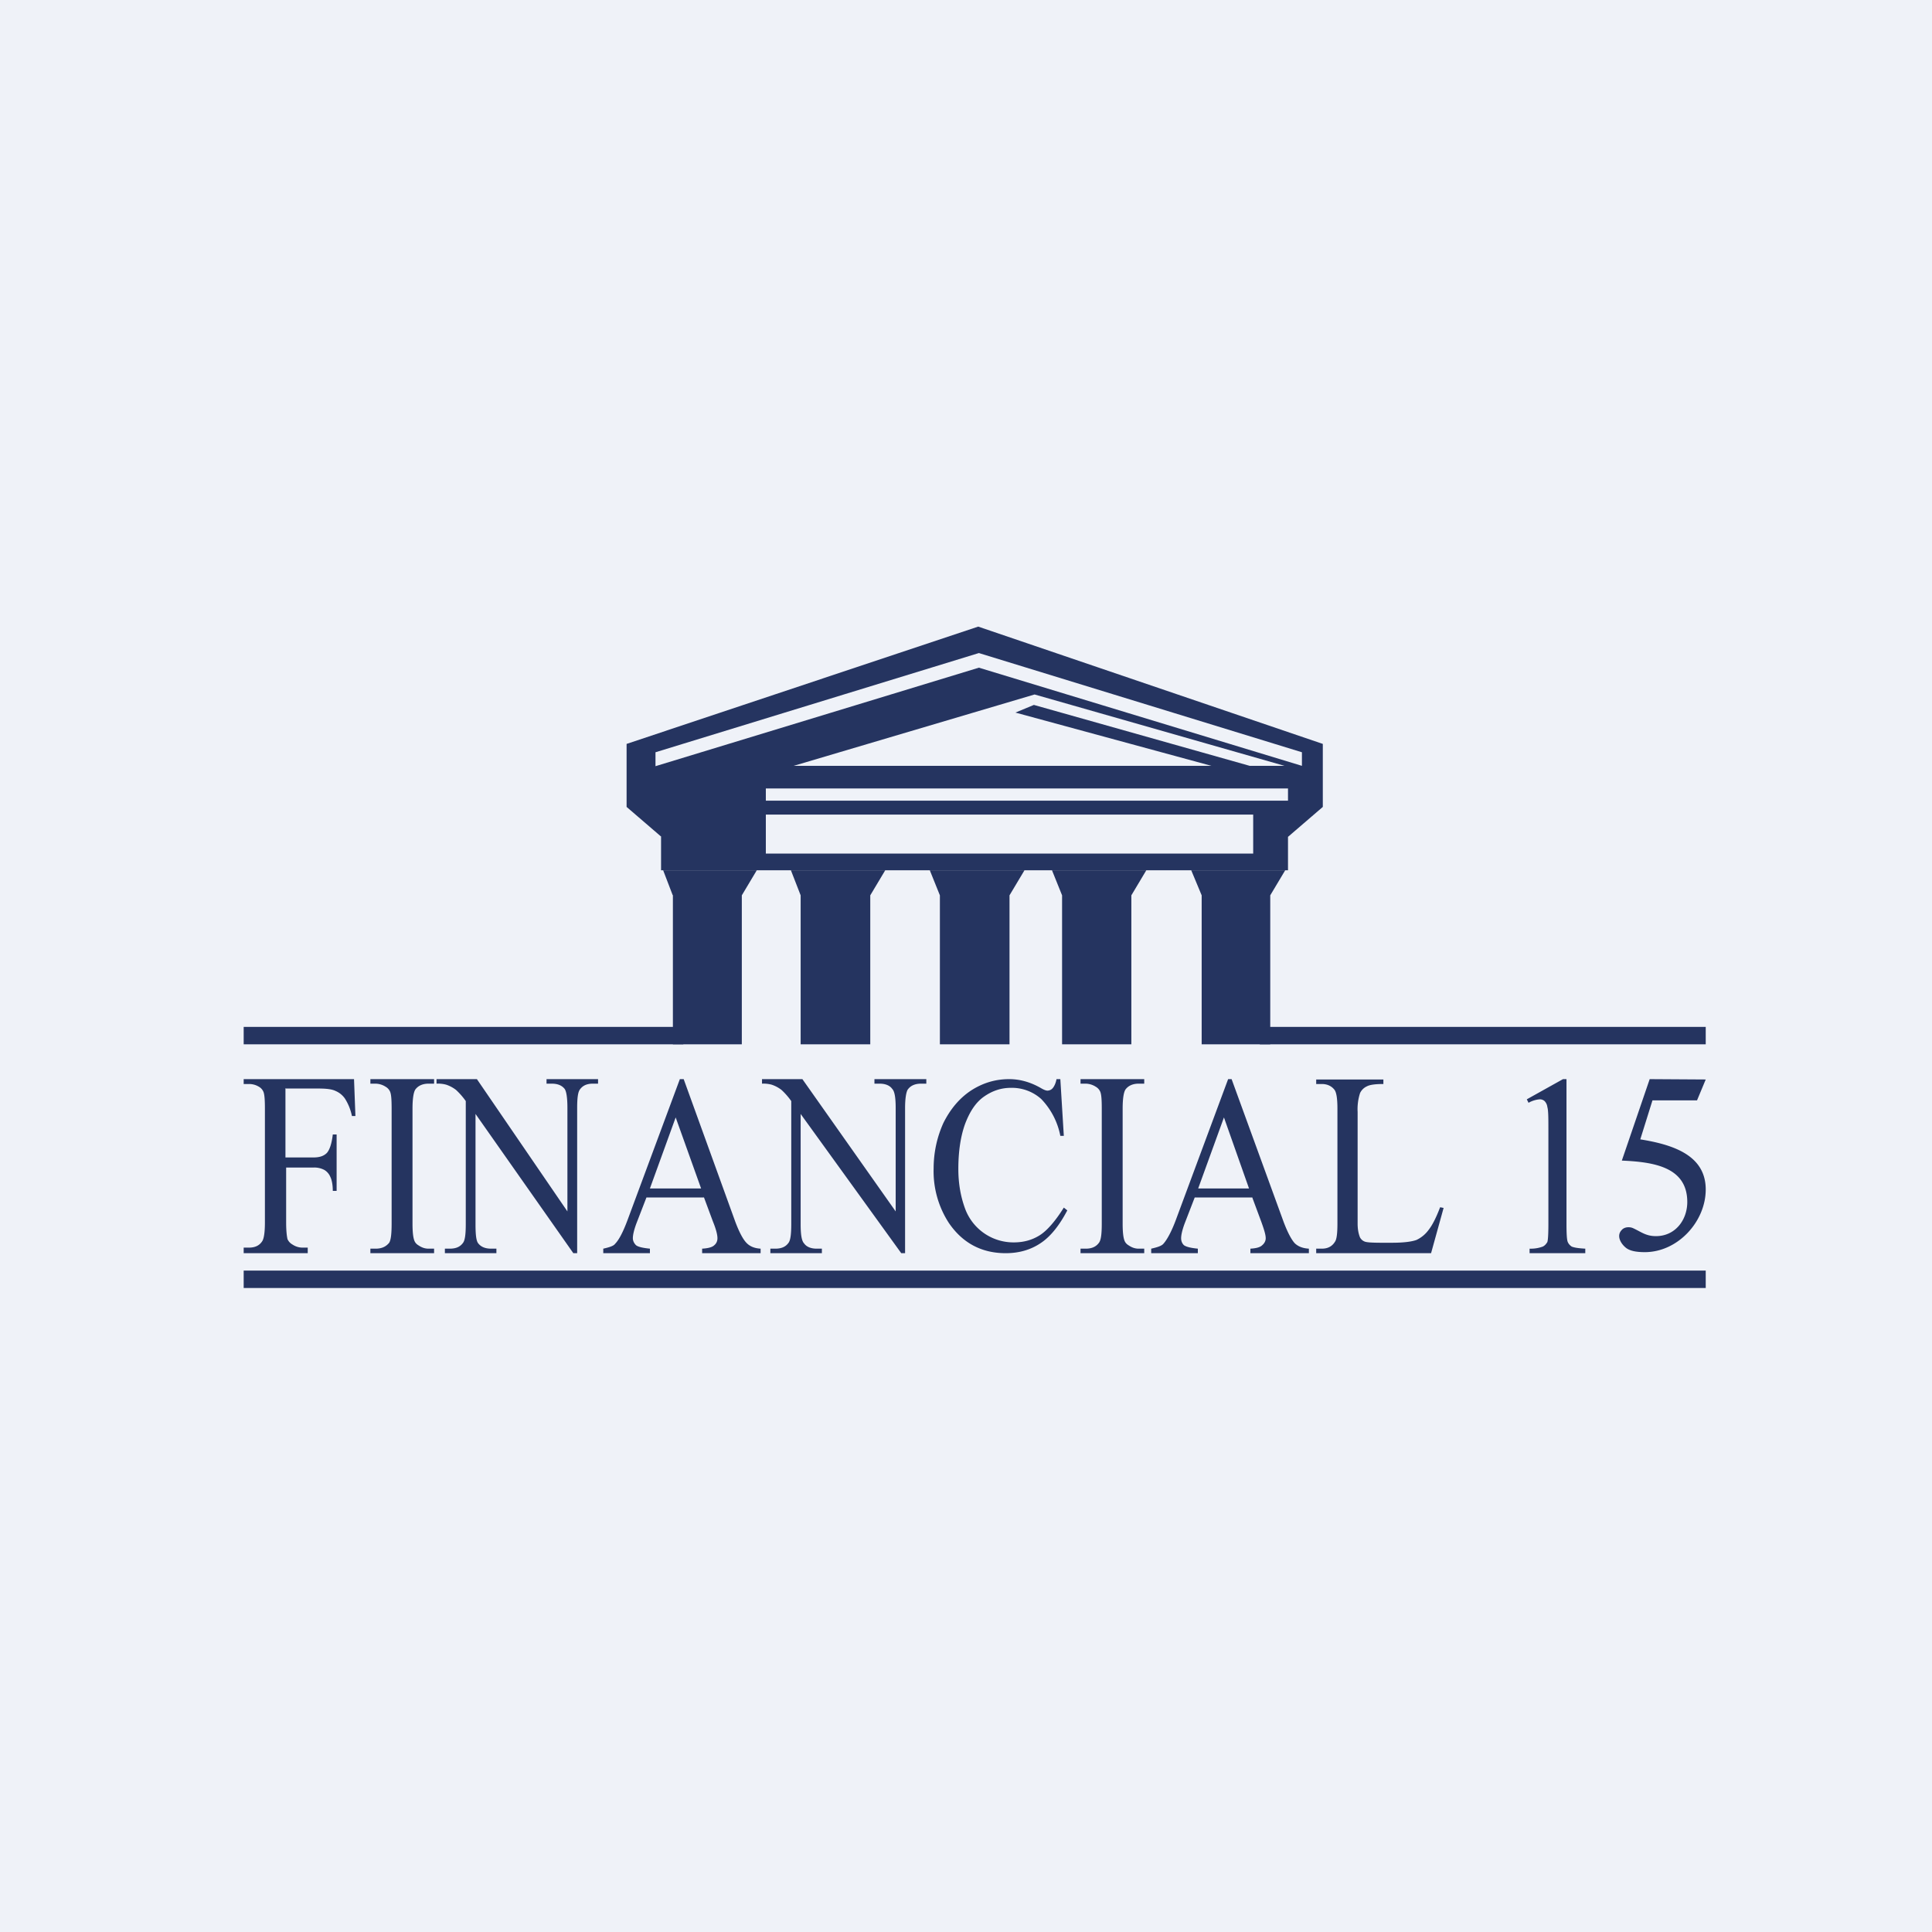
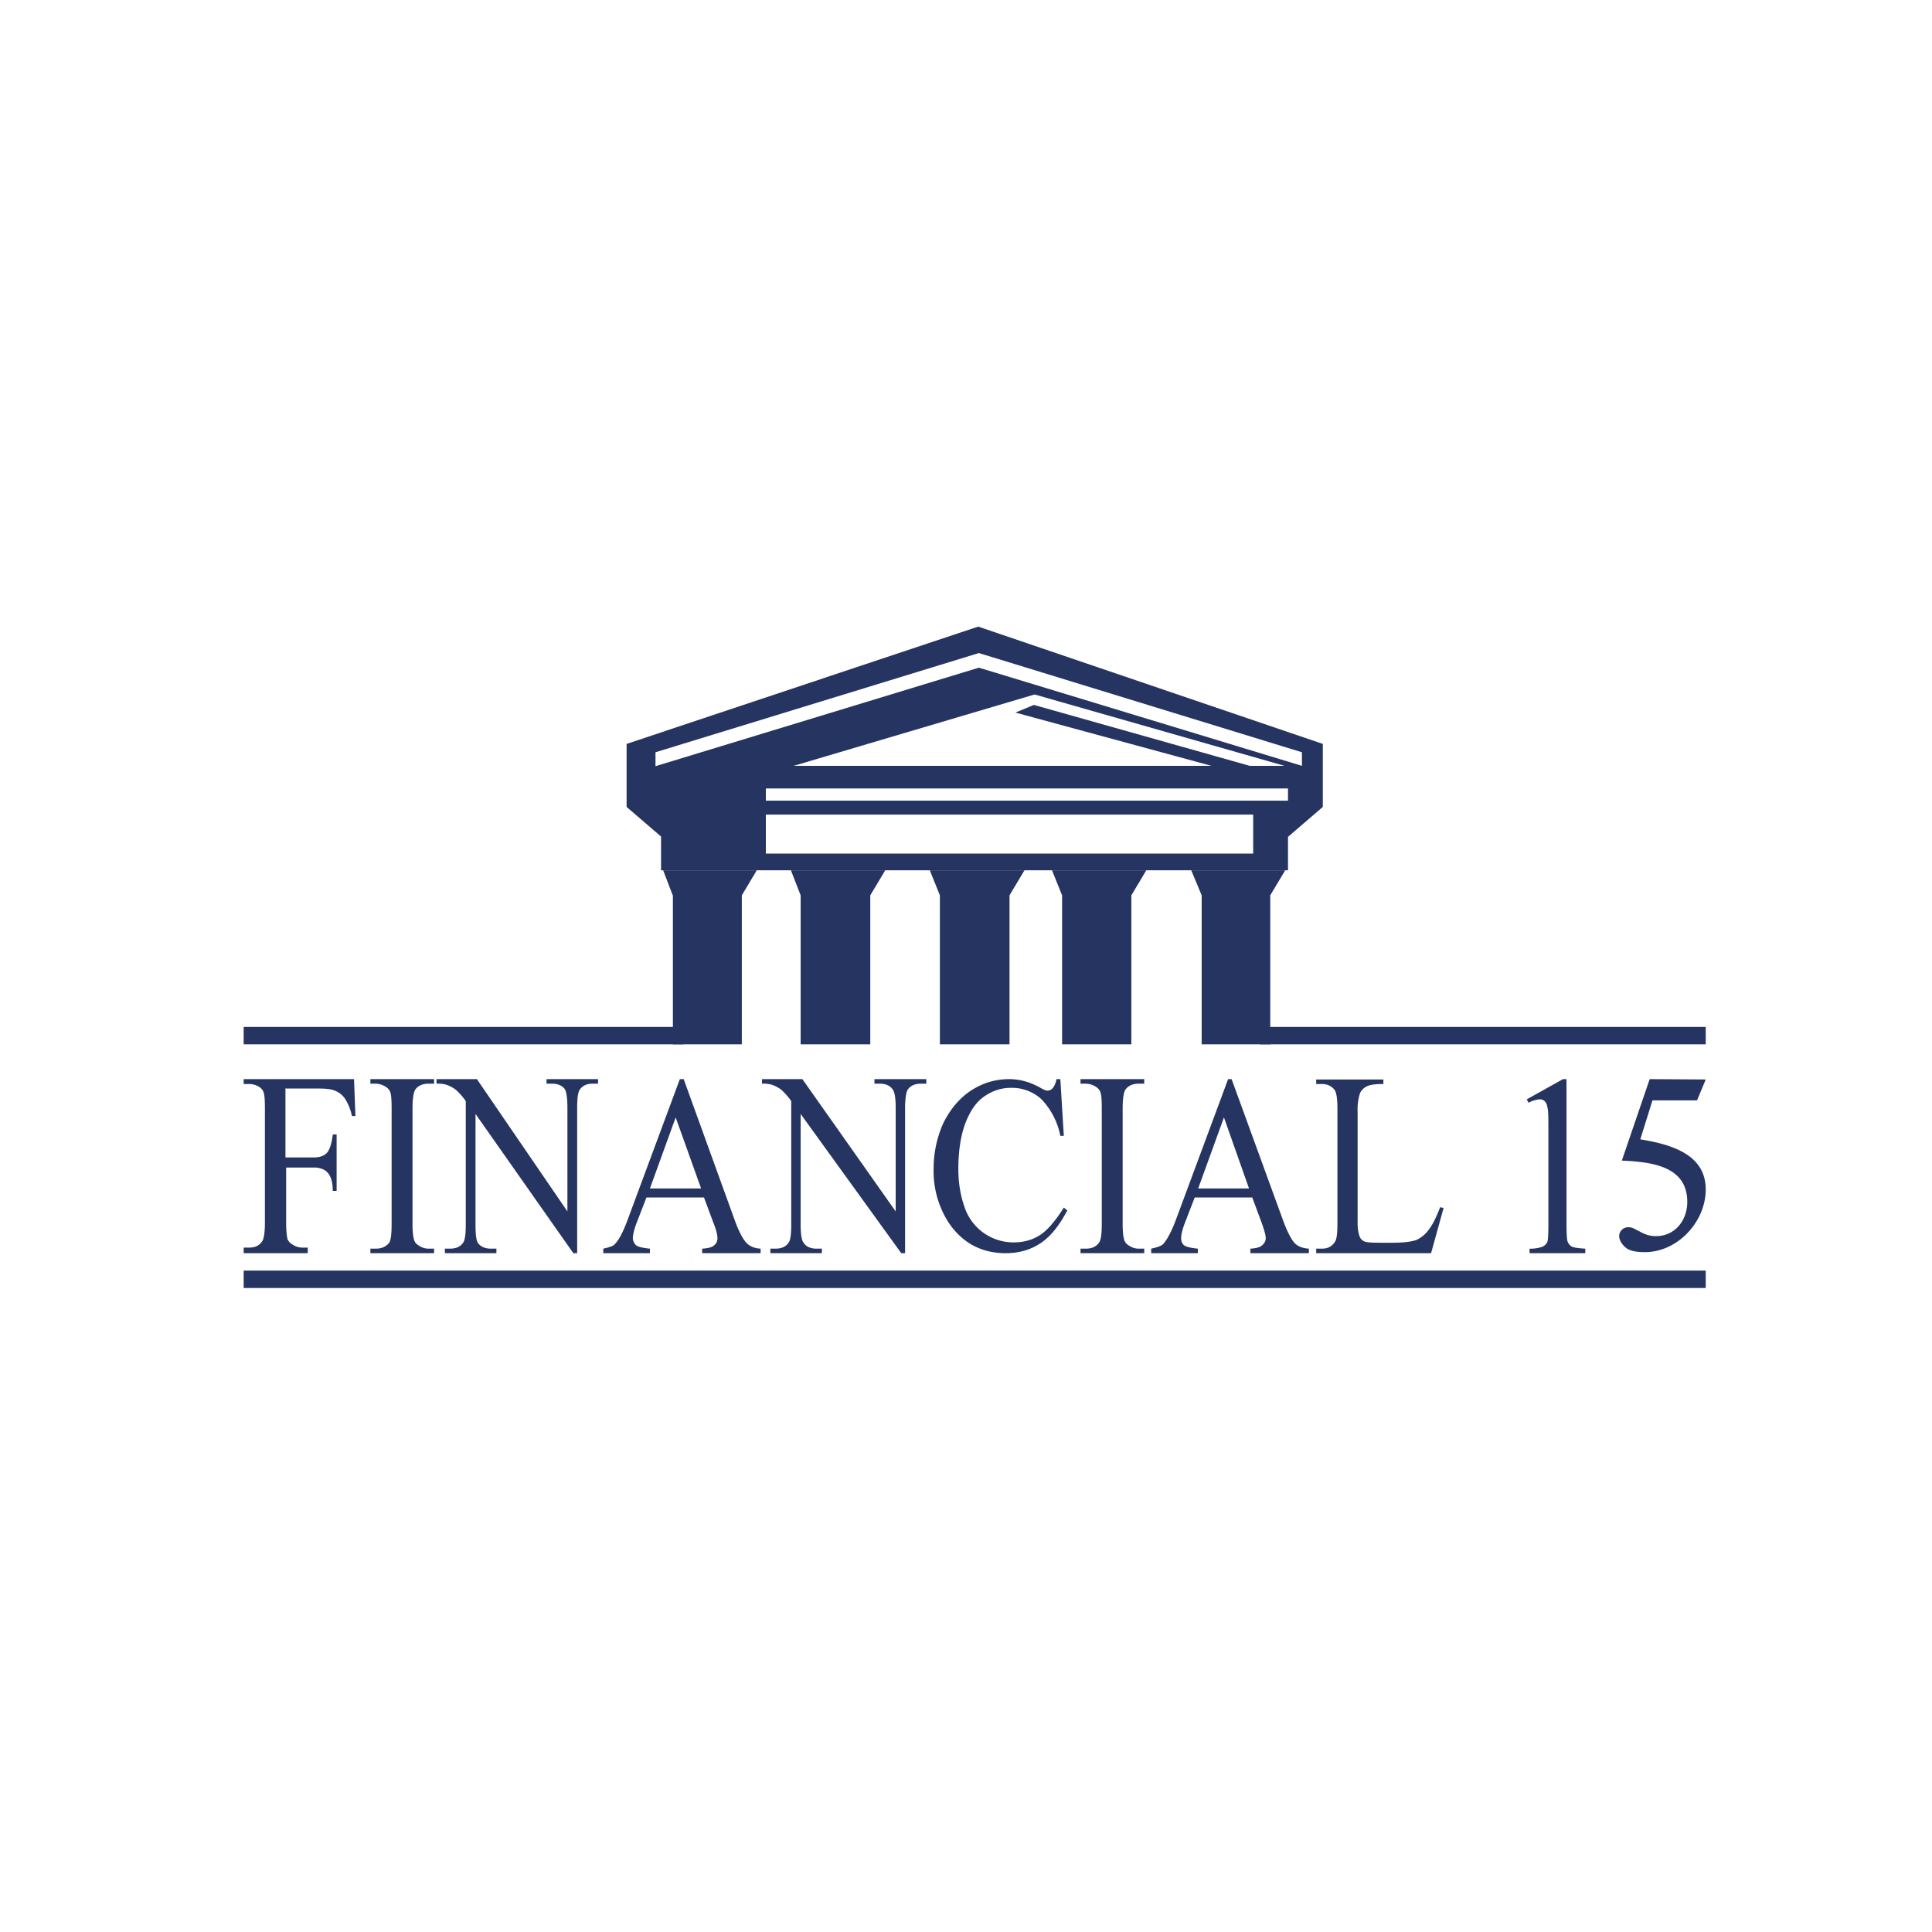
<svg xmlns="http://www.w3.org/2000/svg" viewBox="0 0 55.5 55.5">
-   <path d="M 0,0 H 55.5 V 55.5 H 0 Z" fill="rgb(239, 242, 248)" />
  <path d="M 8.2,31.255 V 33.25 H 9 C 9.18,33.25 9.3,33.21 9.39,33.12 C 9.47,33.03 9.53,32.85 9.56,32.59 H 9.67 V 34.21 H 9.56 C 9.56,34.03 9.53,33.89 9.49,33.81 A 0.42,0.42 0 0,0 9.32,33.61 A 0.61,0.61 0 0,0 9,33.54 H 8.22 V 35.12 C 8.22,35.36 8.24,35.52 8.26,35.6 C 8.29,35.66 8.33,35.71 8.4,35.75 C 8.49,35.81 8.59,35.84 8.69,35.84 H 8.84 V 36 H 7 V 35.84 H 7.15 C 7.33,35.84 7.45,35.78 7.53,35.66 C 7.58,35.59 7.61,35.41 7.61,35.12 V 31.85 C 7.61,31.61 7.6,31.45 7.57,31.37 A 0.3,0.3 0 0,0 7.44,31.22 A 0.54,0.54 0 0,0 7.15,31.14 H 7 V 31 H 10.17 L 10.21,32.06 H 10.11 A 1.49,1.49 0 0,0 9.91,31.56 A 0.62,0.62 0 0,0 9.64,31.34 C 9.54,31.29 9.38,31.27 9.15,31.27 H 8.21 Z M 12.47,35.87 V 36 H 10.64 V 35.87 H 10.79 C 10.97,35.87 11.09,35.81 11.18,35.7 C 11.23,35.62 11.25,35.44 11.25,35.15 V 31.85 C 11.25,31.6 11.24,31.45 11.21,31.37 A 0.3,0.3 0 0,0 11.08,31.22 A 0.55,0.55 0 0,0 10.79,31.13 H 10.64 V 31 H 12.47 V 31.13 H 12.31 C 12.14,31.13 12.01,31.19 11.93,31.3 C 11.88,31.38 11.85,31.56 11.85,31.85 V 35.15 C 11.85,35.4 11.87,35.55 11.9,35.63 C 11.92,35.69 11.96,35.74 12.03,35.78 C 12.12,35.84 12.21,35.87 12.31,35.87 H 12.47 Z M 12.54,31 H 13.7 L 16.3,34.8 V 31.83 C 16.3,31.53 16.27,31.35 16.22,31.28 C 16.14,31.18 16.02,31.13 15.85,31.13 H 15.7 V 31 H 17.18 V 31.13 H 17.03 C 16.85,31.13 16.73,31.19 16.65,31.31 C 16.6,31.39 16.58,31.56 16.58,31.83 V 36 H 16.47 L 13.66,32 V 35.17 C 13.66,35.47 13.68,35.65 13.74,35.72 C 13.82,35.82 13.94,35.87 14.11,35.87 H 14.26 V 36 H 12.78 V 35.87 H 12.92 C 13.11,35.87 13.23,35.81 13.31,35.69 C 13.36,35.61 13.38,35.44 13.38,35.17 V 31.63 A 2,2 0 0,0 13.1,31.31 A 0.96,0.96 0 0,0 12.82,31.16 A 0.9,0.9 0 0,0 12.54,31.13 V 31 Z M 20.22,34.4 H 18.57 L 18.28,35.15 C 18.21,35.34 18.18,35.48 18.18,35.57 C 18.18,35.64 18.21,35.71 18.27,35.77 C 18.33,35.82 18.47,35.85 18.67,35.87 V 36 H 17.33 V 35.87 C 17.51,35.83 17.63,35.79 17.67,35.73 C 17.78,35.62 17.9,35.39 18.03,35.04 L 19.53,31 H 19.64 L 21.12,35.09 C 21.24,35.41 21.35,35.61 21.45,35.71 C 21.55,35.81 21.68,35.86 21.85,35.87 V 36 H 20.17 V 35.87 C 20.34,35.86 20.46,35.83 20.52,35.77 C 20.58,35.72 20.61,35.65 20.61,35.57 C 20.61,35.47 20.57,35.31 20.48,35.09 L 20.22,34.39 Z M 20.14,34.14 L 19.41,32.1 L 18.67,34.14 H 20.14 Z M 21.89,31 H 23.05 L 25.73,34.8 V 31.83 C 25.73,31.53 25.7,31.35 25.63,31.28 C 25.56,31.18 25.43,31.13 25.27,31.13 H 25.12 V 31 H 26.61 V 31.13 H 26.46 C 26.28,31.13 26.15,31.19 26.07,31.31 C 26.03,31.39 26,31.56 26,31.83 V 36 H 25.89 L 23,32 V 35.17 C 23,35.47 23.03,35.65 23.1,35.72 C 23.17,35.82 23.3,35.87 23.46,35.87 H 23.61 V 36 H 22.13 V 35.87 H 22.27 C 22.46,35.87 22.58,35.81 22.66,35.69 C 22.71,35.61 22.73,35.44 22.73,35.17 V 31.63 A 2,2 0 0,0 22.45,31.31 A 0.96,0.96 0 0,0 22.17,31.16 A 0.9,0.9 0 0,0 21.89,31.13 V 31 Z M 30.46,31 L 30.56,32.63 H 30.46 A 2.1,2.1 0 0,0 29.91,31.57 A 1.26,1.26 0 0,0 29.04,31.25 C 28.75,31.25 28.5,31.34 28.27,31.5 C 28.04,31.66 27.87,31.91 27.73,32.27 C 27.6,32.62 27.53,33.06 27.53,33.58 C 27.53,34.01 27.6,34.38 27.72,34.71 A 1.48,1.48 0 0,0 29.12,35.69 C 29.41,35.69 29.65,35.62 29.86,35.49 C 30.07,35.36 30.31,35.09 30.56,34.69 L 30.66,34.77 C 30.44,35.19 30.19,35.51 29.91,35.7 C 29.62,35.9 29.28,36 28.89,36 C 28.19,36 27.64,35.7 27.25,35.12 A 2.73,2.73 0 0,1 26.82,33.57 C 26.82,33.1 26.92,32.66 27.1,32.26 C 27.3,31.86 27.56,31.55 27.89,31.33 C 28.23,31.11 28.59,31 28.99,31 C 29.29,31 29.59,31.08 29.89,31.25 C 29.99,31.31 30.05,31.33 30.09,31.33 A 0.2,0.2 0 0,0 30.24,31.26 C 30.29,31.2 30.33,31.11 30.35,31 H 30.46 Z M 32.87,35.87 V 36 H 31.04 V 35.87 H 31.19 C 31.37,35.87 31.49,35.81 31.57,35.7 C 31.63,35.62 31.65,35.44 31.65,35.15 V 31.85 C 31.65,31.6 31.64,31.45 31.61,31.37 A 0.3,0.3 0 0,0 31.48,31.22 A 0.55,0.55 0 0,0 31.19,31.13 H 31.04 V 31 H 32.87 V 31.13 H 32.71 C 32.54,31.13 32.41,31.19 32.33,31.3 C 32.28,31.38 32.25,31.56 32.25,31.85 V 35.15 C 32.25,35.4 32.27,35.55 32.3,35.63 C 32.32,35.69 32.36,35.74 32.43,35.78 C 32.52,35.84 32.61,35.87 32.71,35.87 H 32.87 Z M 35.97,34.4 H 34.32 L 34.03,35.15 C 33.96,35.34 33.93,35.48 33.93,35.57 C 33.93,35.64 33.95,35.71 34.01,35.77 C 34.08,35.82 34.21,35.85 34.41,35.87 V 36 H 33.07 V 35.87 C 33.25,35.83 33.37,35.79 33.42,35.73 C 33.52,35.62 33.65,35.39 33.78,35.04 L 35.28,31 H 35.38 L 36.87,35.09 C 36.99,35.41 37.1,35.61 37.19,35.71 C 37.29,35.81 37.43,35.86 37.6,35.87 V 36 H 35.92 V 35.87 C 36.09,35.86 36.2,35.83 36.26,35.77 C 36.32,35.72 36.36,35.65 36.36,35.57 C 36.36,35.47 36.31,35.31 36.23,35.09 L 35.97,34.39 Z M 35.88,34.14 L 35.16,32.1 L 34.42,34.14 H 35.88 Z M 41.37,34.68 L 41.47,34.7 L 41.11,36 H 37.81 V 35.87 H 37.97 C 38.15,35.87 38.27,35.8 38.35,35.67 C 38.4,35.6 38.42,35.42 38.42,35.15 V 31.85 C 38.42,31.55 38.39,31.37 38.33,31.3 C 38.25,31.2 38.13,31.14 37.97,31.14 H 37.81 V 31.01 H 39.74 V 31.14 C 39.51,31.14 39.35,31.16 39.26,31.21 A 0.4,0.4 0 0,0 39.07,31.4 A 1.5,1.5 0 0,0 39,31.94 V 35.15 C 39,35.35 39.04,35.48 39.07,35.55 C 39.1,35.6 39.14,35.64 39.19,35.66 C 39.24,35.69 39.41,35.7 39.69,35.7 H 39.99 C 40.32,35.7 40.55,35.67 40.69,35.62 A 0.91,0.91 0 0,0 41.04,35.33 C 41.15,35.19 41.26,34.97 41.37,34.68 Z M 43.86,31.58 L 44.9,31 H 45 V 35.16 C 45,35.43 45.01,35.59 45.03,35.66 C 45.05,35.72 45.09,35.77 45.15,35.81 C 45.22,35.84 45.35,35.86 45.54,35.87 V 36 H 43.94 V 35.87 A 1,1 0 0,0 44.32,35.81 C 44.38,35.78 44.42,35.73 44.45,35.68 C 44.47,35.62 44.48,35.44 44.48,35.16 V 32.46 C 44.48,32.12 44.48,31.9 44.45,31.8 A 0.29,0.29 0 0,0 44.37,31.63 A 0.2,0.2 0 0,0 44.23,31.58 A 0.77,0.77 0 0,0 43.91,31.68 L 43.86,31.58 Z M 49,31.01 L 48.75,31.61 H 47.47 L 47.12,32.73 C 48.05,32.88 49,33.18 49,34.17 C 49,35.09 48.2,35.97 47.25,35.97 C 46.99,35.97 46.8,35.93 46.69,35.83 C 46.55,35.71 46.43,35.49 46.59,35.33 C 46.67,35.24 46.82,35.24 46.91,35.28 C 47.15,35.39 47.28,35.51 47.57,35.51 C 48.13,35.51 48.47,35.04 48.47,34.53 C 48.47,33.52 47.5,33.38 46.59,33.34 L 47.39,31 L 49,31.01 Z M 7,29.5 H 19.63 V 30 H 7 Z M 36.19,29.5 H 49 V 30 H 36.19 Z M 7,36.5 H 49 V 37 H 7 Z" fill="rgb(37, 52, 96)" />
  <path d="M 18.99,24.025 V 25 H 37 V 24.04 L 38,23.18 V 21.37 L 28.1,18 L 18,21.37 V 23.18 L 19,24.04 Z M 18.83,21.61 V 22.01 L 28.12,19.18 L 37.4,22 V 21.61 L 28.12,18.76 L 18.83,21.61 Z M 36.9,22 L 29.72,19.95 L 22.8,22 H 34.8 L 29.17,20.47 L 29.7,20.25 L 35.9,22 H 36.9 Z M 22,22.65 H 37 V 23 H 22 V 22.65 Z M 36,23.4 H 22 V 24.52 H 36 V 23.4 Z" fill="rgb(37, 52, 96)" fill-rule="evenodd" />
  <path d="M 19.32,25.705 L 19.05,25 H 21.74 L 21.31,25.72 V 30 H 19.33 V 25.72 Z M 23,25.72 L 22.72,25 H 25.43 L 25,25.72 V 30 H 23 V 25.72 Z M 27,25.72 L 26.71,25 H 29.43 L 29,25.72 V 30 H 27 V 25.72 Z M 30.51,25.72 L 30.22,25 H 32.93 L 32.5,25.72 V 30 H 30.51 V 25.72 Z M 34.52,25.72 L 34.22,25 H 36.92 L 36.49,25.72 V 30 H 34.52 V 25.72 Z" fill="rgb(37, 52, 96)" />
-   <path d="M 23.99,29.485 V 26 H 24.71 V 29.5 Z" fill="rgb(37, 52, 96)" />
</svg>